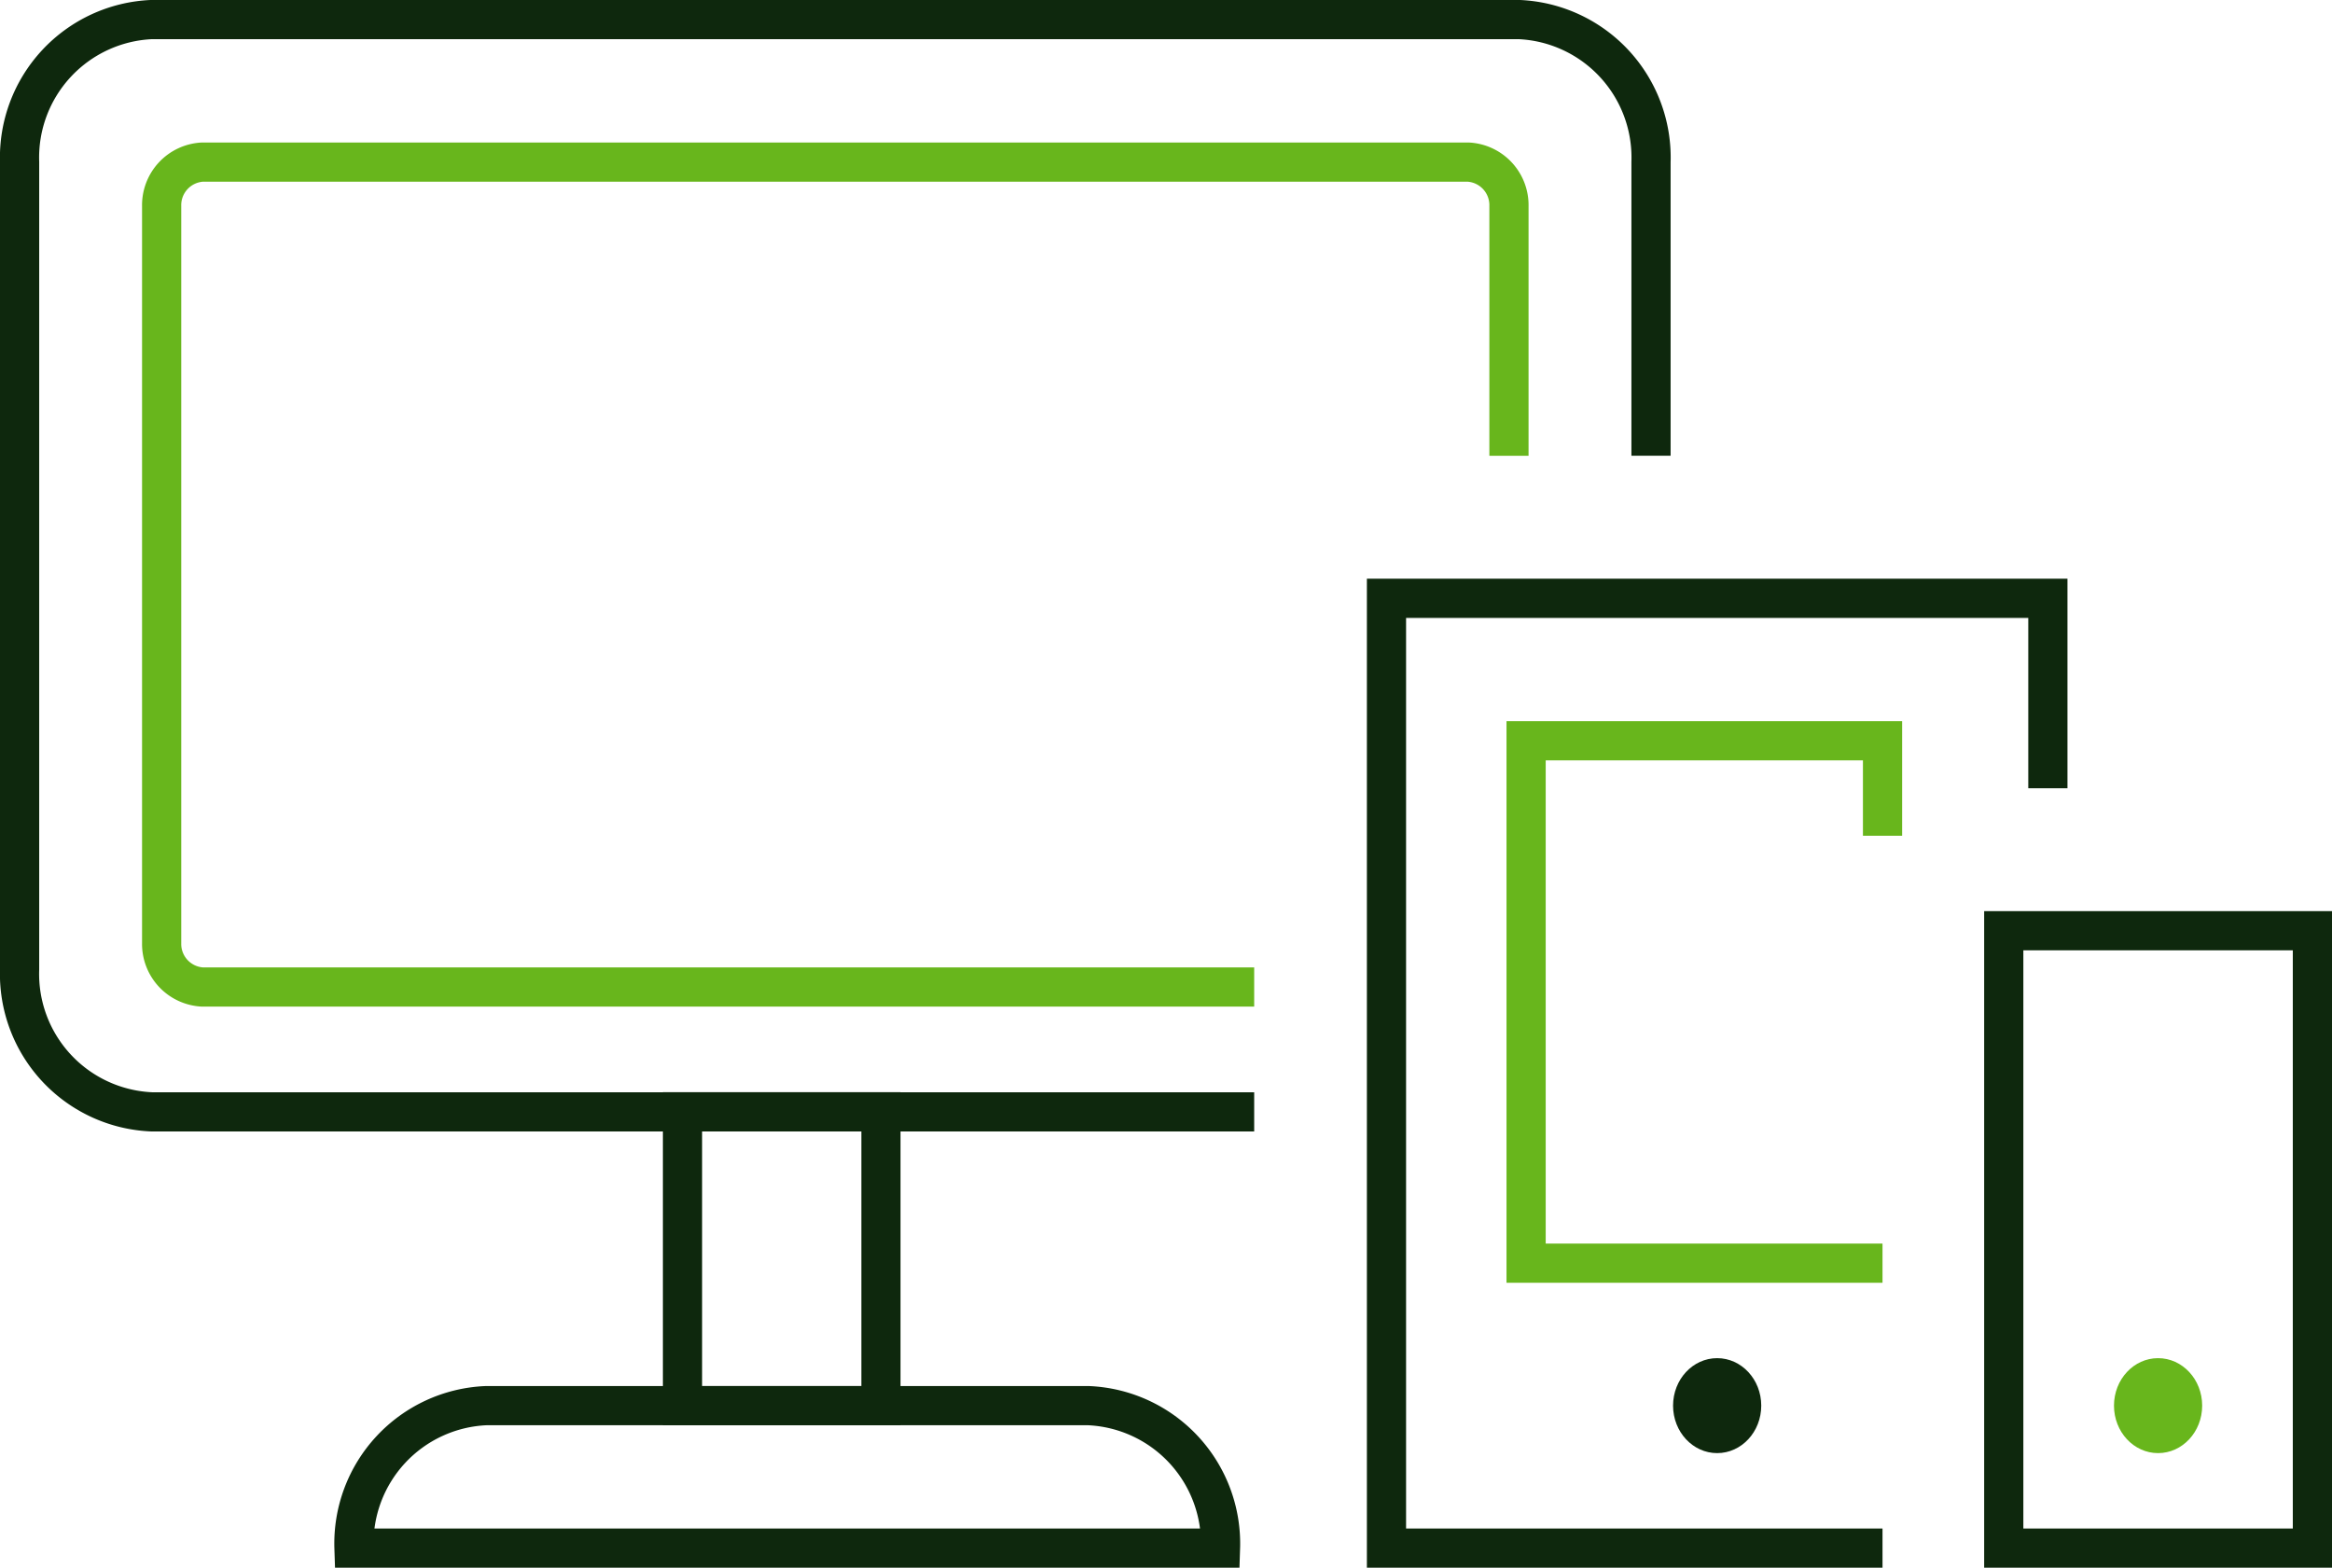
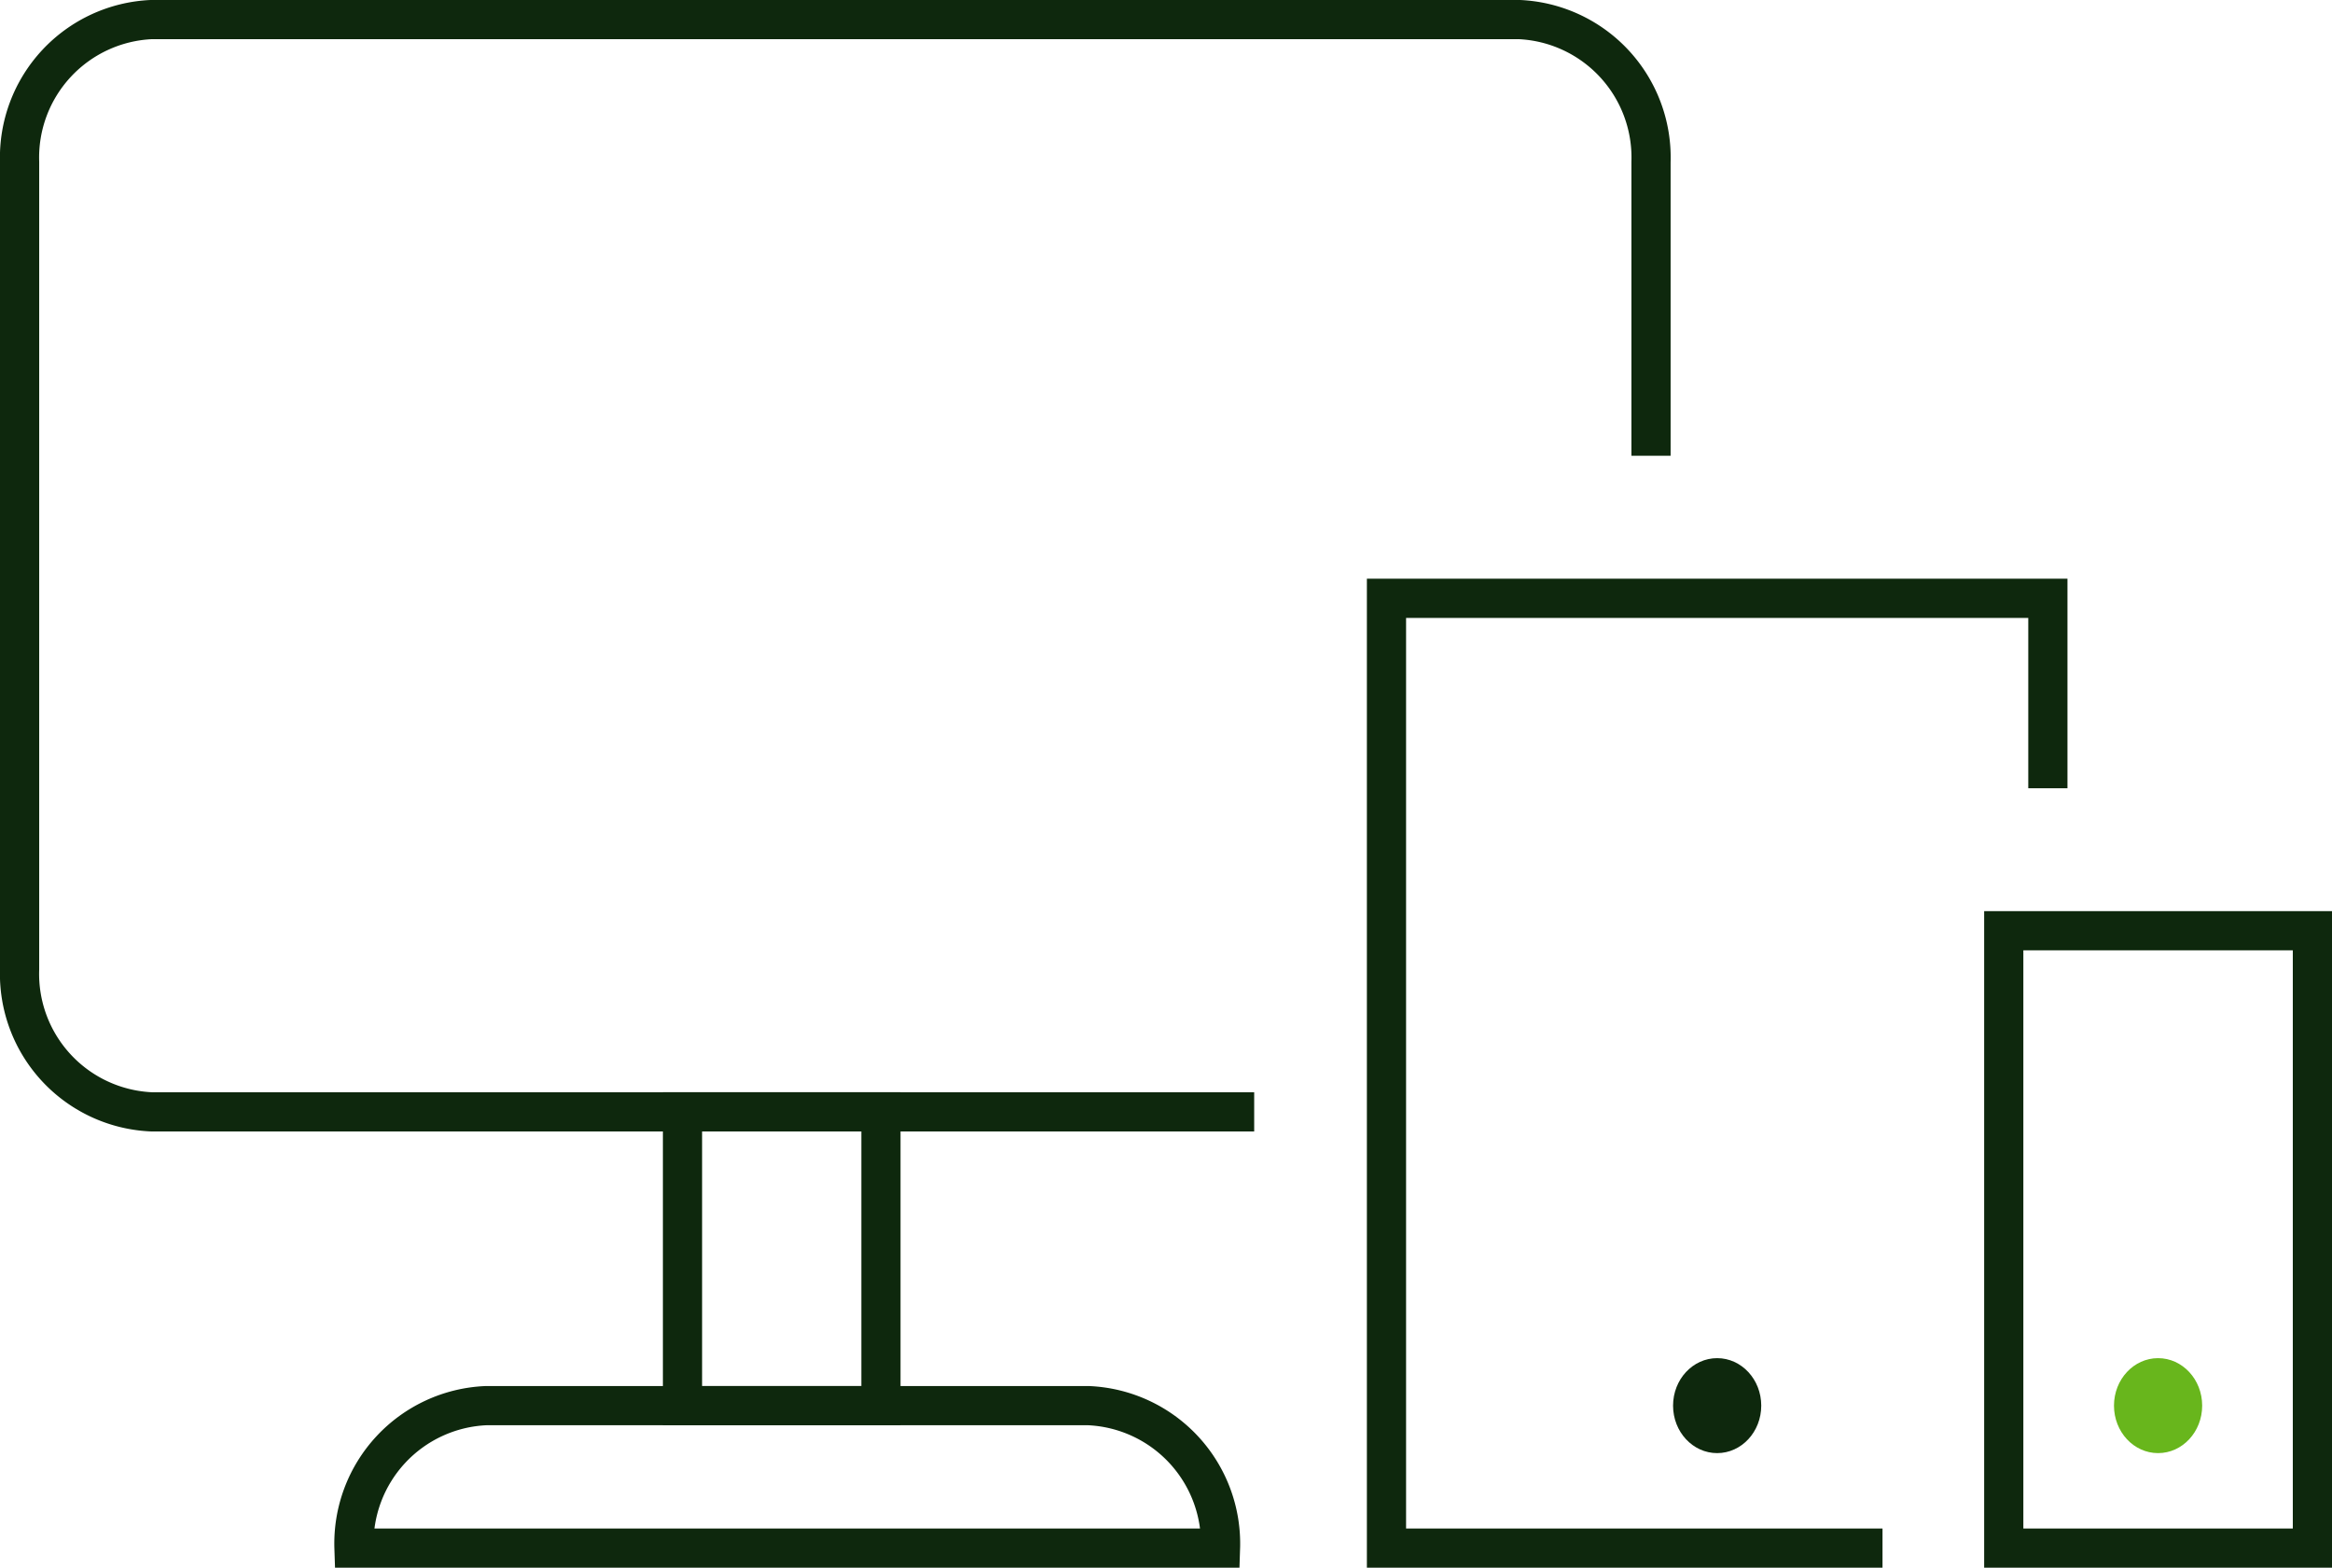
<svg xmlns="http://www.w3.org/2000/svg" width="119" height="80" viewBox="0 0 119 80">
  <g id="urzadzenia" transform="translate(1 -582.284)">
    <path id="Path_10042" data-name="Path 10042" d="M1411.119,639.023h-56.25a7.045,7.045,0,0,1-6.75-7.27v-41.2a7.046,7.046,0,0,1,6.75-7.271h69.75a7.045,7.045,0,0,1,6.75,7.271v14.99" transform="translate(-1348.119)" fill="none" stroke="#0e280d" stroke-width="2" />
-     <path id="Path_10043" data-name="Path 10043" d="M1411.119,632.652h-53.667a2.2,2.2,0,0,1-2.084-2.243V592.8a2.2,2.2,0,0,1,2.084-2.244h64.585a2.2,2.2,0,0,1,2.083,2.244v12.746" transform="translate(-1348.119)" fill="none" stroke="#68b61c" stroke-width="2" />
    <path id="Path_10044" data-name="Path 10044" d="M1365.182,661.284a7.045,7.045,0,0,1,6.75-7.27h30.718a7.046,7.046,0,0,1,6.75,7.27Z" transform="translate(-1348.119)" fill="none" stroke="#0e280d" stroke-width="2" />
    <rect id="Rectangle_8750" data-name="Rectangle 8750" width="10.126" height="14.996" transform="translate(33.827 639.018)" fill="none" stroke="#0e280d" stroke-width="2" />
    <path id="Path_10045" data-name="Path 10045" d="M1443.182,661.284h-25.312V612.816h33.75v9.694" transform="translate(-1348.119)" fill="none" stroke="#0e280d" stroke-width="2" />
-     <path id="Path_10046" data-name="Path 10046" d="M1443.182,646.744h-18.187V620.086h18.188v4.847" transform="translate(-1348.119)" fill="none" stroke="#68b61c" stroke-width="2" />
    <ellipse id="Ellipse_157" data-name="Ellipse 157" cx="2.25" cy="2.423" rx="2.25" ry="2.423" transform="translate(84.375 651.591)" fill="#0e280d" />
    <rect id="Rectangle_8751" data-name="Rectangle 8751" width="15.75" height="31.505" transform="translate(101.25 629.78)" fill="none" stroke="#0e280d" stroke-width="2" />
    <ellipse id="Ellipse_158" data-name="Ellipse 158" cx="2.25" cy="2.423" rx="2.25" ry="2.423" transform="translate(106.875 651.591)" fill="#68b61c" />
  </g>
</svg>